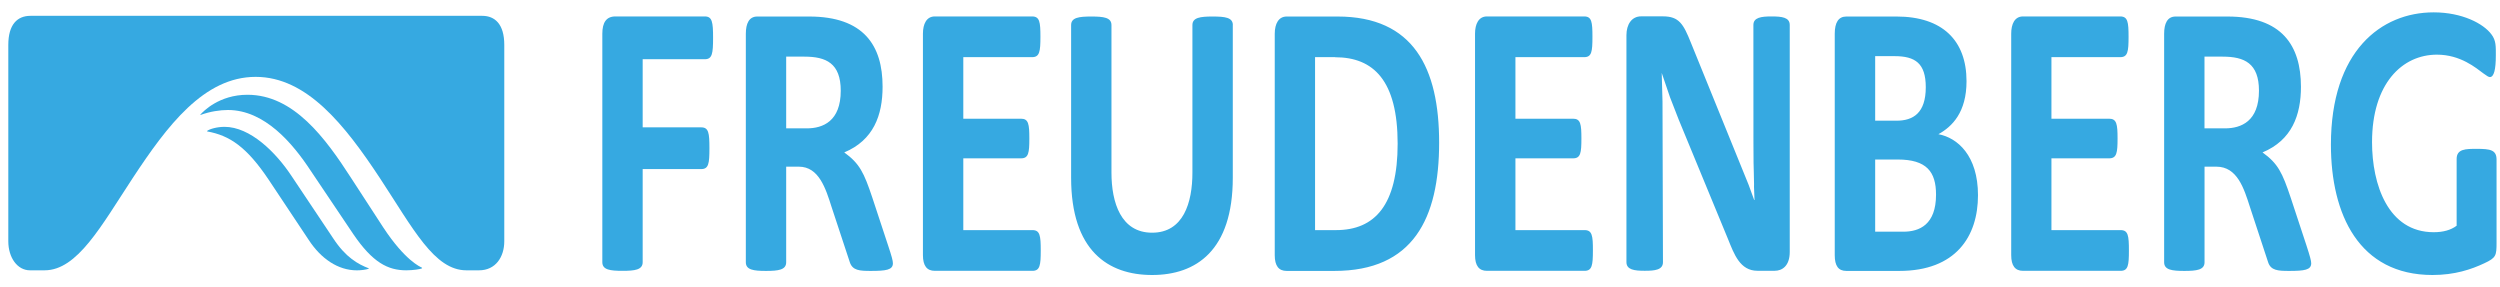
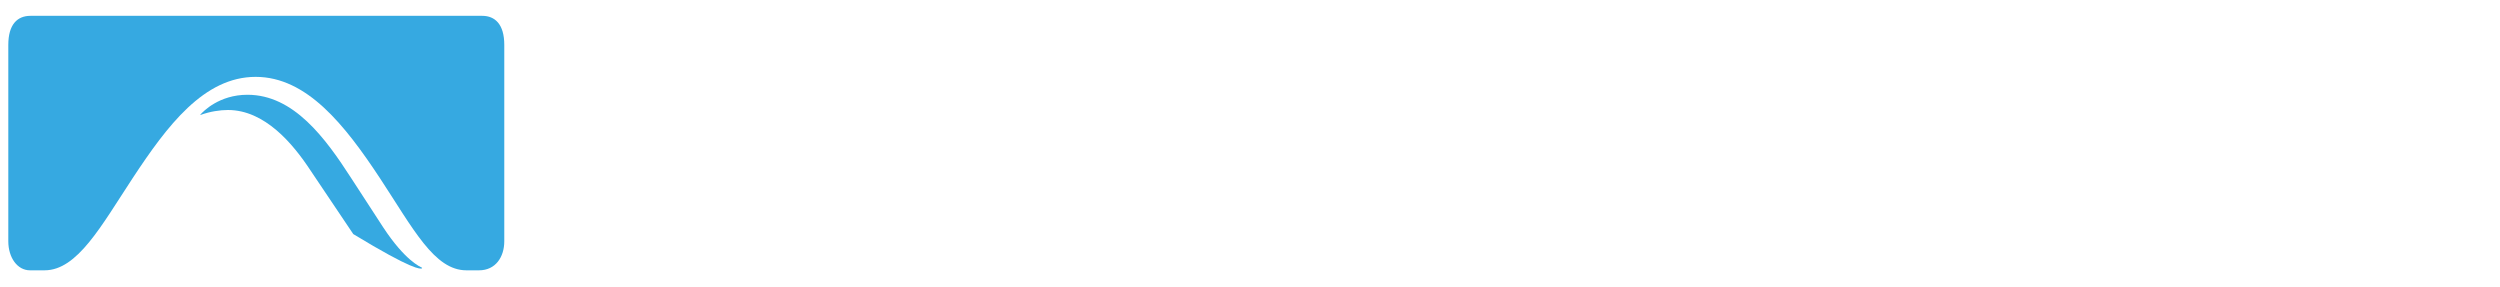
<svg xmlns="http://www.w3.org/2000/svg" width="87" height="10" viewBox="0 0 87 10" fill="none">
-   <path d="M77.348 1.971C78.104 1.971 78.612 2.2 78.612 3.157C78.612 4.22 77.994 4.467 77.429 4.467H76.716V1.969H77.348V1.971ZM77.513 0.575H75.711C75.422 0.575 75.312 0.821 75.312 1.175V9.127C75.312 9.394 75.589 9.428 76.016 9.428C76.443 9.428 76.718 9.394 76.718 9.127V5.8H77.131C77.858 5.8 78.091 6.559 78.298 7.203L78.931 9.127C79.025 9.414 79.276 9.428 79.66 9.428C80.197 9.428 80.43 9.394 80.43 9.162C80.43 9.075 80.387 8.918 80.265 8.542L79.716 6.878C79.425 6.009 79.276 5.693 78.736 5.304C79.755 4.878 80.073 4.012 80.073 3.018C80.071 1.58 79.409 0.575 77.513 0.575ZM57.871 9.124L57.855 3.531L57.828 2.537L58.117 3.386L58.42 4.165L60.138 8.327C60.346 8.84 60.551 9.423 61.158 9.423H61.763C62.01 9.423 62.283 9.263 62.283 8.768V0.87C62.283 0.604 62.01 0.572 61.651 0.572C61.294 0.572 61.018 0.606 61.018 0.87C61.018 5.278 61.018 5.649 61.032 5.985C61.057 6.924 61.018 6.093 61.057 6.959H61.045L60.851 6.429L58.844 1.488C58.582 0.833 58.431 0.569 57.869 0.569H57.11C56.781 0.569 56.6 0.853 56.6 1.224V9.121C56.6 9.388 56.876 9.423 57.232 9.423C57.593 9.425 57.871 9.391 57.871 9.124ZM42.903 0.873C42.903 0.606 42.628 0.575 42.199 0.575C41.772 0.575 41.496 0.609 41.496 0.873V6.009C41.496 7.052 41.183 8.098 40.094 8.098C39.009 8.098 38.679 7.052 38.679 6.009V0.873C38.679 0.606 38.401 0.575 37.977 0.575C37.55 0.575 37.275 0.609 37.275 0.873V6.185C37.275 8.718 38.555 9.57 40.094 9.57C41.623 9.57 42.901 8.721 42.901 6.185V0.873H42.903ZM73.797 8.008H71.39V5.51H73.399C73.661 5.51 73.691 5.319 73.691 4.82C73.691 4.322 73.661 4.131 73.399 4.131H71.39V1.989H73.783C74.047 1.989 74.074 1.795 74.074 1.279C74.074 0.766 74.047 0.572 73.783 0.572H70.401C70.11 0.572 69.99 0.835 69.99 1.172V8.878C69.99 9.249 70.128 9.425 70.401 9.425H73.797C74.061 9.425 74.086 9.228 74.086 8.718C74.086 8.202 74.061 8.008 73.797 8.008ZM55.144 8.008H52.737V5.51H54.744C55.006 5.51 55.033 5.319 55.033 4.82C55.033 4.322 55.006 4.131 54.744 4.131H52.737V1.989H55.13C55.392 1.989 55.417 1.795 55.417 1.279C55.417 0.766 55.392 0.572 55.13 0.572H51.744C51.457 0.572 51.331 0.835 51.331 1.172V8.878C51.331 9.249 51.471 9.425 51.744 9.425H55.142C55.404 9.425 55.433 9.228 55.433 8.718C55.435 8.202 55.406 8.008 55.144 8.008ZM35.929 8.008H33.523V5.51H35.532C35.794 5.51 35.821 5.319 35.821 4.82C35.821 4.322 35.794 4.131 35.532 4.131H33.523V1.989H35.916C36.178 1.989 36.207 1.795 36.207 1.279C36.207 0.766 36.18 0.572 35.916 0.572H32.531C32.242 0.572 32.118 0.835 32.118 1.172V8.878C32.118 9.249 32.256 9.425 32.531 9.425H35.929C36.191 9.425 36.218 9.228 36.218 8.718C36.218 8.202 36.191 8.008 35.929 8.008ZM24.402 5.884C24.661 5.884 24.688 5.69 24.688 5.159C24.688 4.626 24.661 4.432 24.402 4.432H22.365V2.061H24.526C24.785 2.061 24.815 1.867 24.815 1.317C24.815 0.766 24.785 0.572 24.526 0.572H21.415C21.101 0.572 20.961 0.783 20.961 1.172V9.124C20.961 9.391 21.234 9.425 21.663 9.425C22.09 9.425 22.365 9.391 22.365 9.124V5.884H24.402ZM84.692 0.43C82.861 0.43 81.116 1.777 81.116 5.035C81.116 7.463 82.094 9.57 84.651 9.57C85.424 9.57 85.999 9.376 86.453 9.162C86.866 8.97 86.88 8.895 86.88 8.437V5.554C86.88 5.217 86.661 5.18 86.193 5.18C85.805 5.18 85.491 5.18 85.491 5.533V7.855C85.284 8.011 85.013 8.081 84.694 8.081C83.1 8.081 82.547 6.417 82.547 4.948C82.547 2.91 83.595 1.902 84.805 1.902C85.629 1.902 86.166 2.366 86.426 2.557C86.537 2.641 86.607 2.682 86.647 2.682C86.787 2.682 86.855 2.432 86.855 1.922C86.855 1.621 86.866 1.409 86.701 1.195C86.424 0.821 85.683 0.43 84.692 0.43ZM65.931 1.954C66.647 1.954 67.017 2.2 67.017 3.035C67.017 3.936 66.577 4.2 65.999 4.2H65.256V1.954H65.931ZM65.999 0.575H64.251C63.978 0.575 63.849 0.786 63.849 1.175V8.881C63.849 9.252 63.976 9.428 64.251 9.428H66.096C68.062 9.428 68.834 8.229 68.834 6.794C68.834 5.412 68.119 4.794 67.457 4.67C67.94 4.403 68.435 3.905 68.435 2.826C68.435 1.406 67.593 0.575 65.999 0.575ZM66.039 5.551C67.044 5.551 67.374 5.974 67.374 6.774C67.374 7.82 66.796 8.063 66.234 8.063H65.256V5.551H66.039ZM46.547 0.575H44.775C44.499 0.575 44.361 0.821 44.361 1.175V8.881C44.361 9.252 44.499 9.428 44.775 9.428H46.438C49.175 9.428 50.082 7.605 50.082 4.965C50.082 2.363 49.188 0.575 46.547 0.575ZM46.463 1.992C47.798 1.992 48.638 2.803 48.638 5C48.638 7.127 47.852 8.008 46.493 8.008H45.764V1.989H46.463V1.992ZM27.994 1.971C28.748 1.971 29.258 2.2 29.258 3.157C29.258 4.22 28.639 4.467 28.075 4.467H27.359V1.969H27.994V1.971ZM28.158 0.575H26.352C26.066 0.575 25.955 0.821 25.955 1.175V9.127C25.955 9.394 26.23 9.428 26.657 9.428C27.084 9.428 27.359 9.394 27.359 9.127V5.8H27.799C28.499 5.8 28.734 6.559 28.939 7.203L29.574 9.127C29.669 9.414 29.917 9.428 30.301 9.428C30.836 9.428 31.073 9.394 31.073 9.162C31.073 9.075 31.032 8.918 30.906 8.542L30.357 6.878C30.066 6.009 29.917 5.693 29.38 5.304C30.398 4.878 30.714 4.012 30.714 3.018C30.716 1.58 30.055 0.575 28.158 0.575Z" fill="#36A9E1" />
-   <path d="M8.612 3.298C7.621 3.298 7.07 3.88 6.973 3.988V4.002C7.316 3.877 7.659 3.828 7.934 3.828C9.212 3.828 10.192 4.996 10.808 5.935L12.294 8.146C12.969 9.14 13.504 9.407 14.138 9.407C14.371 9.407 14.635 9.367 14.687 9.338V9.317C14.619 9.282 14.098 9.068 13.339 7.917L12.222 6.199C11.321 4.802 10.221 3.298 8.612 3.298Z" fill="#36A9E1" />
-   <path d="M7.812 4.414C7.564 4.414 7.304 4.484 7.207 4.556V4.573C7.988 4.713 8.582 5.107 9.352 6.257L10.74 8.344C11.167 8.999 11.758 9.408 12.42 9.408C12.558 9.408 12.734 9.387 12.833 9.352V9.338C12.461 9.193 12.034 8.964 11.594 8.292L10.149 6.13C9.6 5.298 8.706 4.414 7.812 4.414Z" fill="#36A9E1" />
+   <path d="M8.612 3.298C7.621 3.298 7.07 3.88 6.973 3.988V4.002C7.316 3.877 7.659 3.828 7.934 3.828C9.212 3.828 10.192 4.996 10.808 5.935L12.294 8.146C14.371 9.407 14.635 9.367 14.687 9.338V9.317C14.619 9.282 14.098 9.068 13.339 7.917L12.222 6.199C11.321 4.802 10.221 3.298 8.612 3.298Z" fill="#36A9E1" />
  <path d="M16.781 0.551H1.059C0.603 0.551 0.289 0.852 0.289 1.562V8.396C0.289 8.964 0.603 9.407 1.043 9.407H1.551C2.693 9.407 3.52 7.866 4.619 6.196C5.818 4.376 7.096 2.675 8.897 2.675C10.674 2.675 11.995 4.342 13.219 6.196C14.386 7.97 15.115 9.407 16.23 9.407H16.671C17.248 9.407 17.549 8.941 17.549 8.396V1.562C17.549 0.835 17.219 0.551 16.781 0.551Z" fill="#36A9E1" />
</svg>